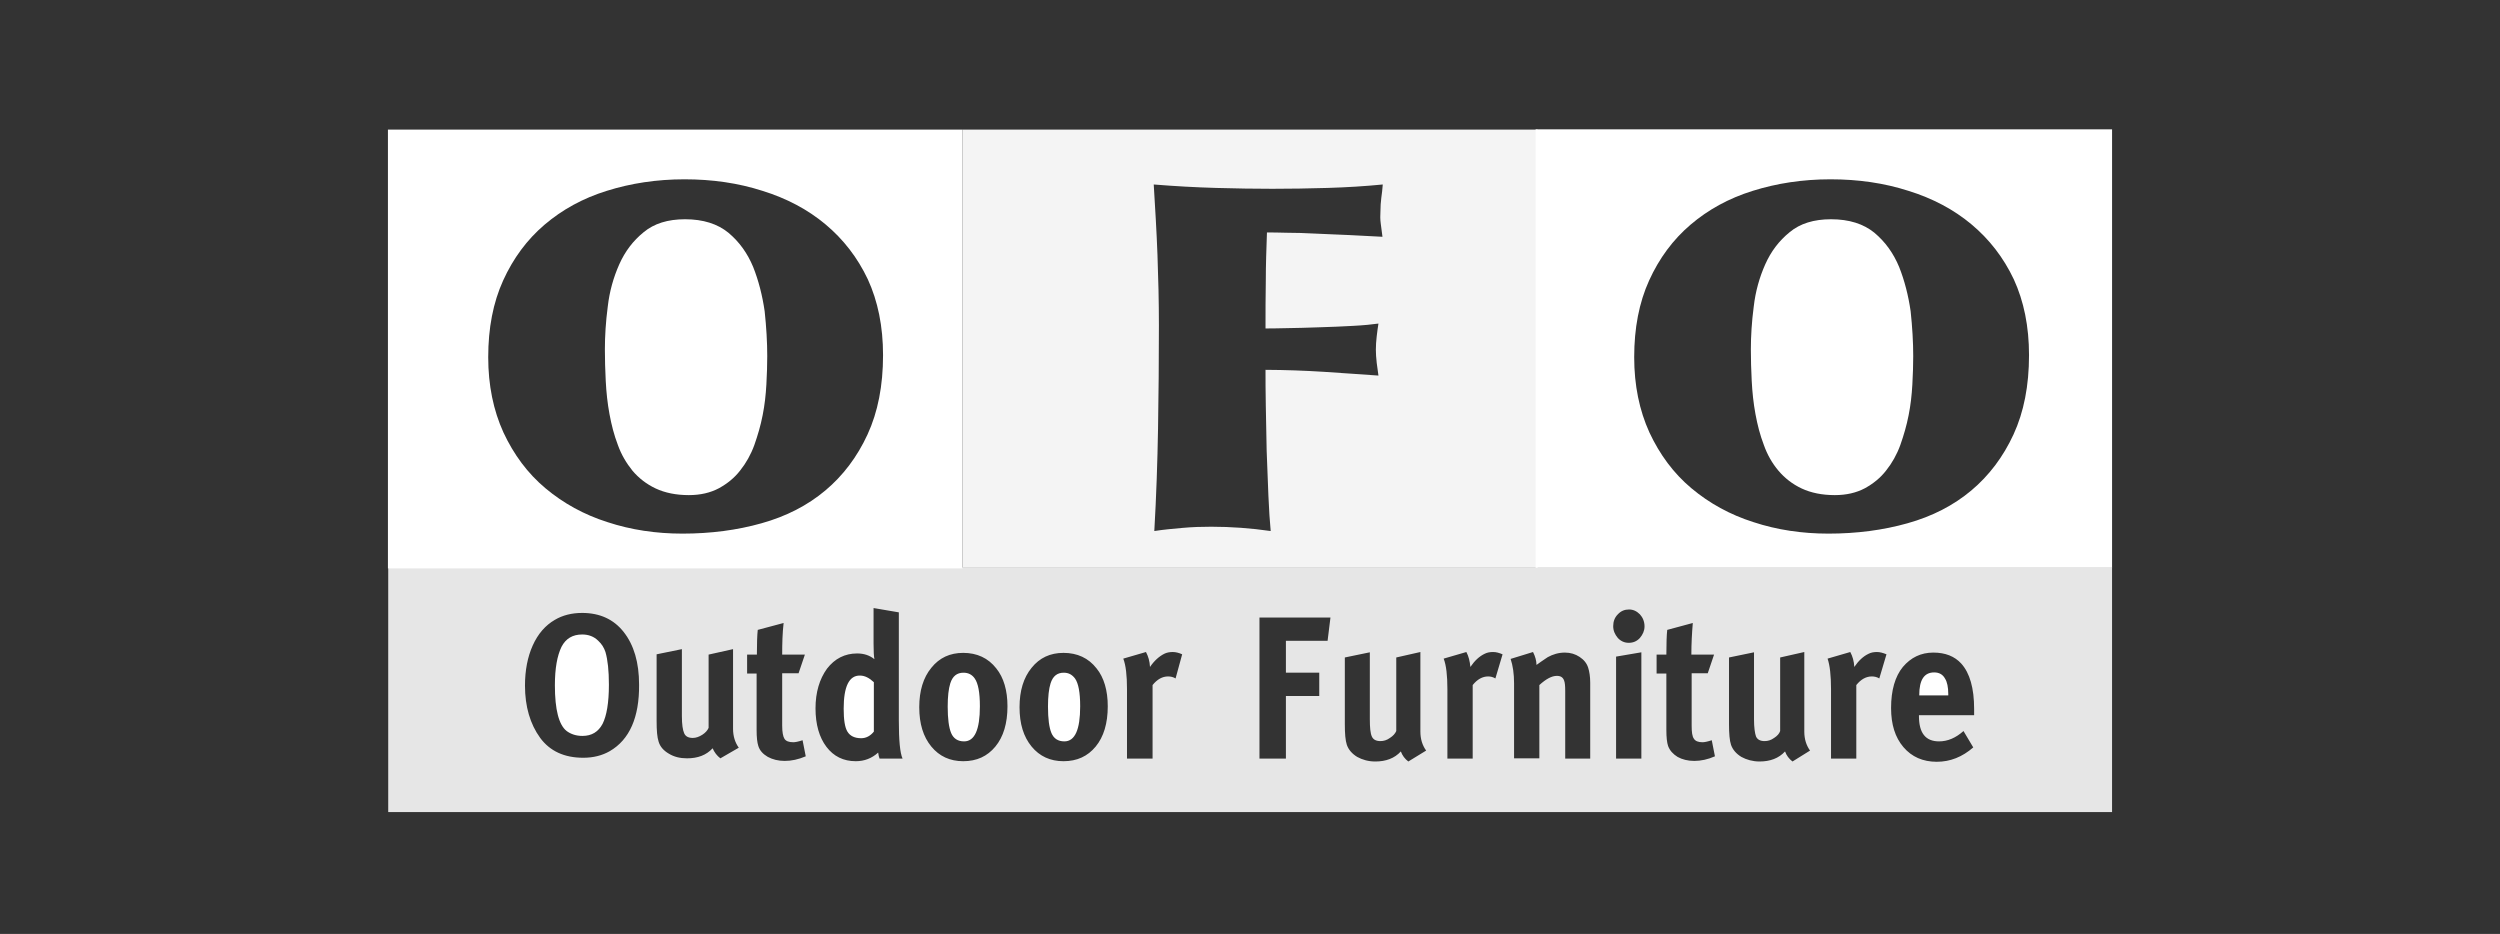
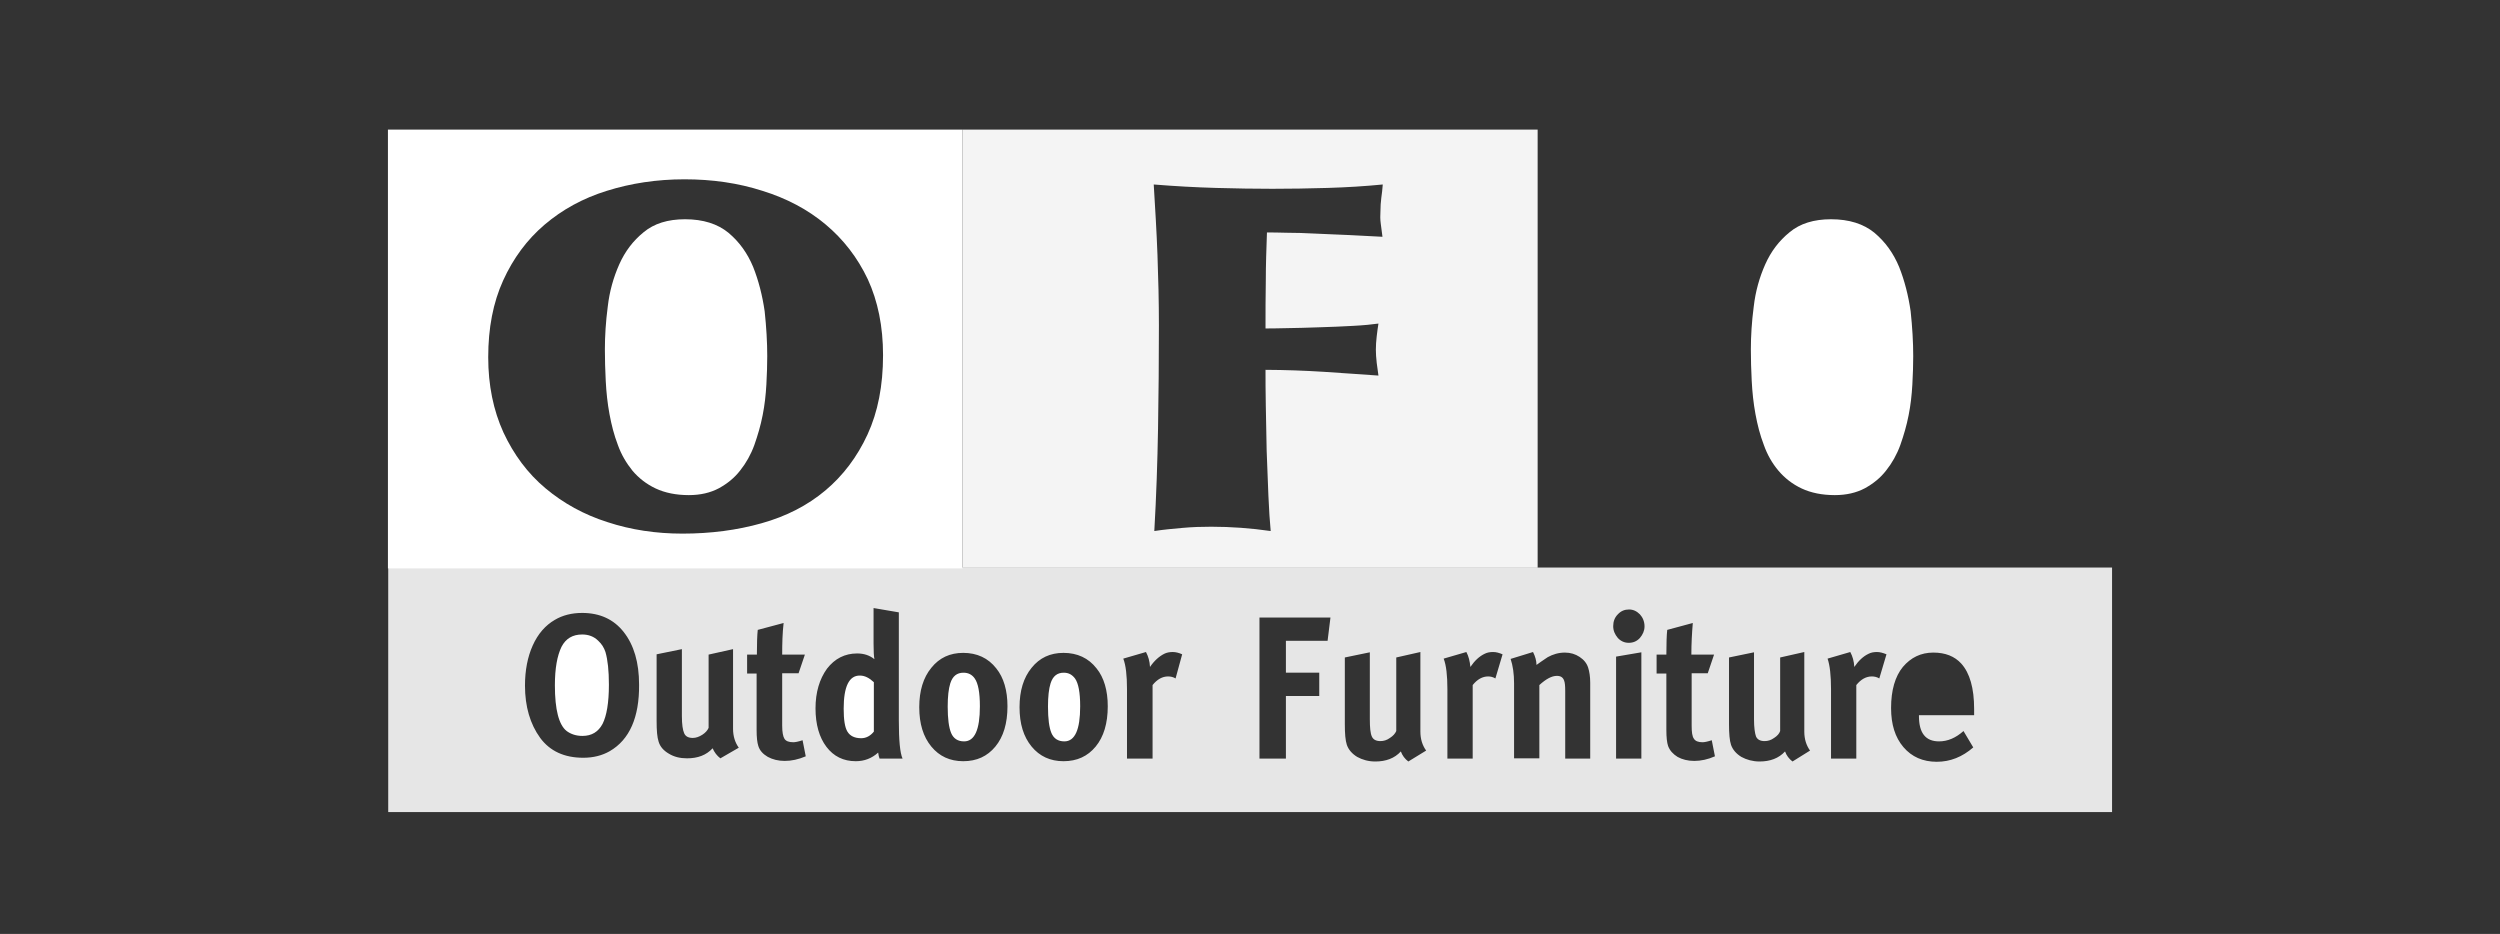
<svg xmlns="http://www.w3.org/2000/svg" width="174" height="65" viewBox="0 0 174 65" fill="none">
  <rect x="0" y="0" width="174" height="65" fill="#333333" stroke="none" />
  <path d="M58.72 49.32C58.72 50.1 58.8 50.62 58.98 50.92C59.16 51.22 59.48 51.38 59.94 51.38C60.28 51.38 60.58 51.22 60.82 50.92V47.48C60.5 47.18 60.18 47.02 59.86 47.02C59.1 47 58.72 47.78 58.72 49.32Z" fill="white" />
  <path d="M41.64 44.6C41.34 44.3 40.96 44.16 40.52 44.16C39.86 44.16 39.38 44.44 39.08 45.02C38.78 45.64 38.62 46.52 38.62 47.7C38.62 49.4 38.9 50.46 39.44 50.88C39.74 51.1 40.1 51.22 40.54 51.22C41.18 51.22 41.64 50.94 41.94 50.38C42.22 49.82 42.38 48.92 42.38 47.66C42.38 46.68 42.3 45.94 42.14 45.38C42.04 45.08 41.88 44.82 41.64 44.6Z" fill="white" />
  <path d="M67.06 46.82C66.6 46.82 66.3 47.06 66.14 47.56C66.02 47.94 65.96 48.48 65.96 49.18C65.96 50.02 66.04 50.64 66.2 51.02C66.36 51.4 66.66 51.6 67.1 51.6C67.84 51.6 68.2 50.78 68.2 49.16C68.2 48.2 68.08 47.56 67.84 47.22C67.66 46.96 67.4 46.82 67.06 46.82Z" fill="white" />
  <path d="M27.02 39.5V56.52H146.999V39.5H27.02ZM42.44 52.28C41.919 52.58 41.3 52.74 40.599 52.74C39.279 52.74 38.279 52.28 37.599 51.36C36.9 50.4 36.539 49.18 36.539 47.72C36.539 46.66 36.719 45.72 37.08 44.92C37.44 44.12 37.959 43.52 38.62 43.14C39.16 42.82 39.8 42.66 40.52 42.66C41.739 42.66 42.719 43.1 43.419 44C44.12 44.9 44.48 46.1 44.48 47.66C44.499 49.92 43.819 51.48 42.44 52.28ZM50.139 52.78C49.9 52.6 49.719 52.36 49.599 52.08C49.16 52.56 48.559 52.78 47.819 52.78C47.34 52.78 46.919 52.68 46.559 52.46C46.179 52.24 45.94 51.96 45.84 51.62C45.739 51.32 45.7 50.84 45.7 50.18V45.54L47.459 45.18V49.84C47.459 50.42 47.52 50.82 47.62 51.04C47.719 51.26 47.919 51.36 48.219 51.36C48.44 51.36 48.66 51.28 48.88 51.14C49.099 51 49.239 50.84 49.319 50.66V45.56L51.02 45.18V50.72C51.02 51.24 51.16 51.68 51.419 52.04L50.139 52.78ZM54.62 52.96C54.16 52.96 53.779 52.86 53.44 52.68C53.099 52.48 52.88 52.24 52.779 51.92C52.7 51.68 52.66 51.32 52.66 50.8V46.88H51.999V45.56H52.679C52.679 44.78 52.7 44.2 52.739 43.84L54.539 43.36C54.459 44.06 54.44 44.8 54.44 45.56H56.02L55.58 46.86H54.44V50.5C54.44 50.96 54.499 51.26 54.599 51.42C54.7 51.58 54.9 51.66 55.219 51.66C55.34 51.66 55.559 51.62 55.859 51.52L56.08 52.64C55.559 52.86 55.08 52.96 54.62 52.96ZM61.219 52.8C61.179 52.7 61.139 52.56 61.12 52.38C60.679 52.78 60.16 52.98 59.559 52.98C58.7 52.98 58.02 52.64 57.52 51.98C57.02 51.32 56.76 50.42 56.76 49.3C56.76 48.18 57.039 47.26 57.559 46.54C58.099 45.84 58.8 45.48 59.66 45.48C60.139 45.48 60.539 45.62 60.859 45.88C60.819 45.68 60.8 45.32 60.8 44.8V42.32L62.559 42.62V50.16C62.559 51.52 62.639 52.4 62.819 52.8H61.219ZM69.279 51.96C68.719 52.64 67.98 52.98 67.04 52.98C66.12 52.98 65.379 52.64 64.82 51.96C64.26 51.28 63.98 50.38 63.98 49.22C63.98 48.08 64.26 47.16 64.82 46.48C65.379 45.78 66.12 45.44 67.04 45.44C67.999 45.44 68.779 45.8 69.34 46.52C69.859 47.16 70.12 48.06 70.12 49.16C70.12 50.34 69.84 51.28 69.279 51.96ZM76.26 51.96C75.7 52.64 74.96 52.98 74.019 52.98C73.1 52.98 72.359 52.64 71.799 51.96C71.24 51.28 70.96 50.38 70.96 49.22C70.96 48.08 71.24 47.16 71.799 46.48C72.359 45.78 73.1 45.44 74.019 45.44C74.98 45.44 75.76 45.8 76.32 46.52C76.84 47.16 77.1 48.06 77.1 49.16C77.1 50.34 76.82 51.28 76.26 51.96ZM81.82 47.22C81.659 47.12 81.48 47.08 81.299 47.08C80.9 47.08 80.54 47.28 80.219 47.68V52.8H78.439V47.96C78.439 47.02 78.359 46.3 78.18 45.84L79.76 45.38C79.919 45.68 80.019 46.02 80.04 46.42C80.34 45.98 80.68 45.68 81.04 45.5C81.2 45.42 81.4 45.38 81.62 45.38C81.84 45.38 82.059 45.44 82.279 45.54L81.82 47.22ZM92.4 44.6H89.499V46.82H91.82V48.44H89.499V52.8H87.659V42.98H92.6L92.4 44.6ZM98.019 53C97.779 52.82 97.6 52.58 97.499 52.3C97.059 52.78 96.46 53 95.719 53C95.24 53 94.82 52.88 94.46 52.68C94.1 52.46 93.859 52.18 93.74 51.84C93.639 51.54 93.6 51.06 93.6 50.4V45.76L95.34 45.4V50.06C95.34 50.64 95.379 51.04 95.48 51.26C95.579 51.48 95.779 51.58 96.079 51.58C96.299 51.58 96.519 51.52 96.74 51.36C96.96 51.22 97.1 51.06 97.18 50.88V45.76L98.859 45.38V50.92C98.859 51.44 98.999 51.88 99.26 52.24L98.019 53ZM104.079 47.22C103.919 47.12 103.739 47.08 103.579 47.08C103.179 47.08 102.819 47.28 102.499 47.68V52.8H100.739V47.96C100.739 47.02 100.659 46.3 100.479 45.84L102.059 45.38C102.219 45.68 102.299 46.02 102.339 46.42C102.639 45.98 102.959 45.68 103.339 45.5C103.499 45.42 103.679 45.38 103.919 45.38C104.139 45.38 104.339 45.44 104.579 45.54L104.079 47.22ZM110.679 52.8H108.939V48.1C108.939 47.74 108.919 47.5 108.859 47.36C108.779 47.14 108.619 47.04 108.359 47.04C107.999 47.04 107.599 47.26 107.139 47.68V52.78H105.379V47.56C105.379 46.9 105.299 46.34 105.139 45.86L106.699 45.38C106.859 45.7 106.939 46 106.939 46.28C107.099 46.16 107.359 45.98 107.719 45.74C108.079 45.54 108.479 45.42 108.919 45.42C109.299 45.42 109.639 45.52 109.939 45.72C110.239 45.92 110.439 46.16 110.539 46.48C110.619 46.74 110.679 47.08 110.679 47.52V52.8ZM114.239 52.8H112.479V45.7L114.239 45.4V52.8ZM114.139 44.4C113.919 44.64 113.659 44.74 113.359 44.74C113.059 44.74 112.799 44.62 112.599 44.4C112.399 44.16 112.279 43.9 112.279 43.58C112.279 43.26 112.379 42.98 112.599 42.76C112.819 42.52 113.079 42.42 113.379 42.42C113.679 42.42 113.919 42.54 114.139 42.76C114.339 42.98 114.459 43.26 114.459 43.6C114.459 43.9 114.339 44.16 114.139 44.4ZM117.919 52.96C117.479 52.96 117.079 52.86 116.759 52.68C116.439 52.48 116.219 52.24 116.099 51.92C116.019 51.68 115.979 51.32 115.979 50.8V46.88H115.299V45.56H115.979C115.979 44.78 115.999 44.2 116.039 43.84L117.819 43.36C117.759 44.06 117.719 44.8 117.719 45.56H119.299L118.859 46.86H117.739V50.5C117.739 50.96 117.779 51.26 117.899 51.42C117.999 51.58 118.199 51.66 118.499 51.66C118.619 51.66 118.839 51.62 119.139 51.52L119.359 52.64C118.859 52.86 118.379 52.96 117.919 52.96ZM124.759 53C124.519 52.82 124.339 52.58 124.239 52.3C123.799 52.78 123.199 53 122.459 53C121.999 53 121.559 52.88 121.199 52.68C120.839 52.46 120.599 52.18 120.479 51.84C120.379 51.54 120.339 51.06 120.339 50.4V45.76L122.079 45.4V50.06C122.079 50.64 122.139 51.04 122.219 51.26C122.319 51.48 122.519 51.58 122.819 51.58C123.039 51.58 123.259 51.52 123.479 51.36C123.699 51.22 123.839 51.06 123.899 50.88V45.76L125.579 45.38V50.92C125.579 51.44 125.719 51.88 125.979 52.24L124.759 53ZM130.799 47.22C130.639 47.12 130.459 47.08 130.279 47.08C129.879 47.08 129.519 47.28 129.199 47.68V52.8H127.439V47.96C127.439 47.02 127.359 46.3 127.199 45.84L128.779 45.38C128.939 45.68 129.039 46.02 129.059 46.42C129.359 45.98 129.679 45.68 130.059 45.5C130.219 45.42 130.399 45.38 130.639 45.38C130.839 45.38 131.059 45.44 131.299 45.54L130.799 47.22ZM137.419 49.78H133.559V49.84C133.559 51.02 134.019 51.6 134.959 51.6C135.559 51.6 136.119 51.36 136.659 50.88L137.339 52.02C136.579 52.68 135.739 53.02 134.799 53.02C133.839 53.02 133.059 52.68 132.479 52C131.899 51.32 131.619 50.42 131.619 49.28C131.619 48.04 131.899 47.08 132.439 46.42C132.999 45.76 133.699 45.42 134.559 45.42C135.399 45.42 136.039 45.68 136.499 46.18C137.099 46.84 137.399 47.9 137.399 49.34V49.78H137.419Z" fill="#E6E6E6" />
  <path d="M74.04 46.82C73.58 46.82 73.28 47.06 73.12 47.56C73 47.94 72.94 48.48 72.94 49.18C72.94 50.02 73.02 50.64 73.18 51.02C73.34 51.4 73.64 51.6 74.08 51.6C74.82 51.6 75.18 50.78 75.18 49.16C75.18 48.2 75.06 47.56 74.82 47.22C74.62 46.96 74.38 46.82 74.04 46.82Z" fill="white" />
-   <path d="M134.62 46.8C133.92 46.8 133.58 47.32 133.58 48.38V48.4H135.6V48.32C135.6 47.82 135.52 47.46 135.38 47.24C135.22 46.94 134.96 46.8 134.62 46.8Z" fill="white" />
  <path d="M52.42 18.58C52.02 17.62 51.46 16.84 50.7 16.2C49.94 15.58 48.94 15.26 47.68 15.26C46.48 15.26 45.52 15.56 44.8 16.16C44.06 16.76 43.5 17.5 43.1 18.4C42.7 19.3 42.42 20.28 42.3 21.34C42.16 22.4 42.1 23.4 42.1 24.32C42.1 25.02 42.12 25.76 42.16 26.52C42.2 27.3 42.28 28.06 42.42 28.82C42.56 29.58 42.74 30.28 43 30.96C43.24 31.64 43.6 32.24 44.02 32.76C44.46 33.28 45 33.7 45.64 34C46.28 34.3 47.06 34.46 47.94 34.46C48.74 34.46 49.44 34.3 50.04 33.98C50.62 33.66 51.12 33.26 51.52 32.74C51.92 32.24 52.26 31.64 52.5 30.98C52.74 30.3 52.94 29.62 53.08 28.9C53.22 28.2 53.3 27.48 53.34 26.76C53.38 26.04 53.4 25.38 53.4 24.78C53.4 23.82 53.34 22.78 53.22 21.66C53.06 20.56 52.8 19.54 52.42 18.58Z" fill="white" />
  <path d="M27 9.02V39.56H67V9.02H27ZM60.38 30.24C59.66 31.8 58.68 33.1 57.44 34.14C56.2 35.18 54.72 35.94 53 36.42C51.3 36.9 49.46 37.14 47.5 37.14C45.66 37.14 43.92 36.88 42.28 36.34C40.64 35.82 39.2 35.02 37.96 33.98C36.72 32.94 35.76 31.64 35.04 30.1C34.34 28.56 33.98 26.82 33.98 24.86C33.98 22.84 34.32 21.06 35.02 19.52C35.72 17.98 36.68 16.68 37.9 15.64C39.12 14.6 40.56 13.8 42.24 13.28C43.9 12.76 45.7 12.48 47.64 12.48C49.58 12.48 51.38 12.74 53.06 13.28C54.74 13.8 56.22 14.58 57.46 15.62C58.7 16.66 59.68 17.92 60.4 19.44C61.1 20.96 61.46 22.72 61.46 24.72C61.46 26.84 61.1 28.68 60.38 30.24Z" fill="white" />
  <path d="M67 9.02V39.52H107.02V9.02H67ZM96.1 15.56C96.14 15.86 96.18 16.16 96.22 16.48C95.48 16.44 94.7 16.4 93.9 16.36C93.1 16.32 92.32 16.3 91.58 16.26C90.84 16.22 90.16 16.2 89.56 16.2C88.96 16.18 88.5 16.18 88.18 16.18C88.14 17.32 88.1 18.44 88.1 19.52C88.08 20.6 88.08 21.72 88.08 22.86C88.34 22.86 88.84 22.86 89.52 22.84C90.22 22.82 90.98 22.82 91.8 22.78C92.62 22.76 93.42 22.72 94.18 22.68C94.94 22.64 95.52 22.58 95.94 22.52C95.9 22.76 95.86 23.06 95.82 23.4C95.78 23.74 95.76 24.06 95.76 24.34C95.76 24.6 95.78 24.92 95.82 25.26C95.86 25.6 95.9 25.88 95.94 26.14L92.16 25.88C91.48 25.84 90.8 25.8 90.12 25.78C89.44 25.76 88.76 25.74 88.08 25.74C88.08 26.42 88.08 27.26 88.1 28.26C88.12 29.28 88.14 30.32 88.16 31.38C88.2 32.44 88.24 33.48 88.28 34.48C88.32 35.48 88.38 36.3 88.44 36.96C87.06 36.76 85.68 36.66 84.3 36.66C83.64 36.66 82.98 36.68 82.32 36.74C81.64 36.8 80.98 36.86 80.34 36.96C80.48 34.54 80.56 32.14 80.6 29.8C80.64 27.46 80.66 25.06 80.66 22.64C80.66 21 80.62 19.36 80.56 17.74C80.5 16.12 80.4 14.48 80.3 12.84C81.78 12.96 83.22 13.04 84.64 13.08C86.04 13.12 87.36 13.14 88.56 13.14C89.76 13.14 91.06 13.12 92.4 13.08C93.74 13.04 95.02 12.96 96.24 12.84C96.22 13.16 96.18 13.46 96.14 13.76C96.1 14.06 96.08 14.38 96.08 14.68C96.06 14.96 96.06 15.28 96.1 15.56Z" fill="#F4F4F4" />
  <path d="M132.18 18.58C131.78 17.62 131.22 16.84 130.46 16.2C129.7 15.58 128.7 15.26 127.44 15.26C126.24 15.26 125.28 15.56 124.56 16.16C123.82 16.76 123.26 17.5 122.86 18.4C122.46 19.3 122.18 20.28 122.06 21.34C121.92 22.4 121.86 23.4 121.86 24.32C121.86 25.02 121.88 25.76 121.92 26.52C121.96 27.3 122.04 28.06 122.18 28.82C122.32 29.58 122.5 30.28 122.76 30.96C123 31.64 123.34 32.24 123.78 32.76C124.22 33.28 124.76 33.7 125.4 34C126.04 34.3 126.82 34.46 127.7 34.46C128.5 34.46 129.2 34.3 129.8 33.98C130.38 33.66 130.88 33.26 131.28 32.74C131.68 32.24 132.02 31.64 132.26 30.98C132.5 30.3 132.7 29.62 132.84 28.9C132.98 28.2 133.06 27.48 133.1 26.76C133.14 26.04 133.16 25.38 133.16 24.78C133.16 23.82 133.1 22.78 132.98 21.66C132.82 20.56 132.56 19.54 132.18 18.58Z" fill="white" />
-   <path d="M106.88 9V39.52H147V9H106.88ZM140.14 30.24C139.42 31.8 138.44 33.1 137.2 34.14C135.96 35.18 134.48 35.94 132.76 36.42C131.06 36.9 129.22 37.14 127.26 37.14C125.42 37.14 123.68 36.88 122.04 36.34C120.4 35.82 118.96 35.02 117.72 33.98C116.48 32.94 115.52 31.64 114.8 30.1C114.1 28.56 113.74 26.82 113.74 24.86C113.74 22.84 114.08 21.06 114.78 19.52C115.48 17.98 116.44 16.68 117.66 15.64C118.88 14.6 120.32 13.8 122 13.28C123.66 12.76 125.46 12.48 127.4 12.48C129.34 12.48 131.14 12.74 132.82 13.28C134.5 13.8 135.98 14.58 137.22 15.62C138.46 16.66 139.44 17.92 140.16 19.44C140.86 20.96 141.22 22.72 141.22 24.72C141.22 26.84 140.86 28.68 140.14 30.24Z" fill="white" />
</svg>